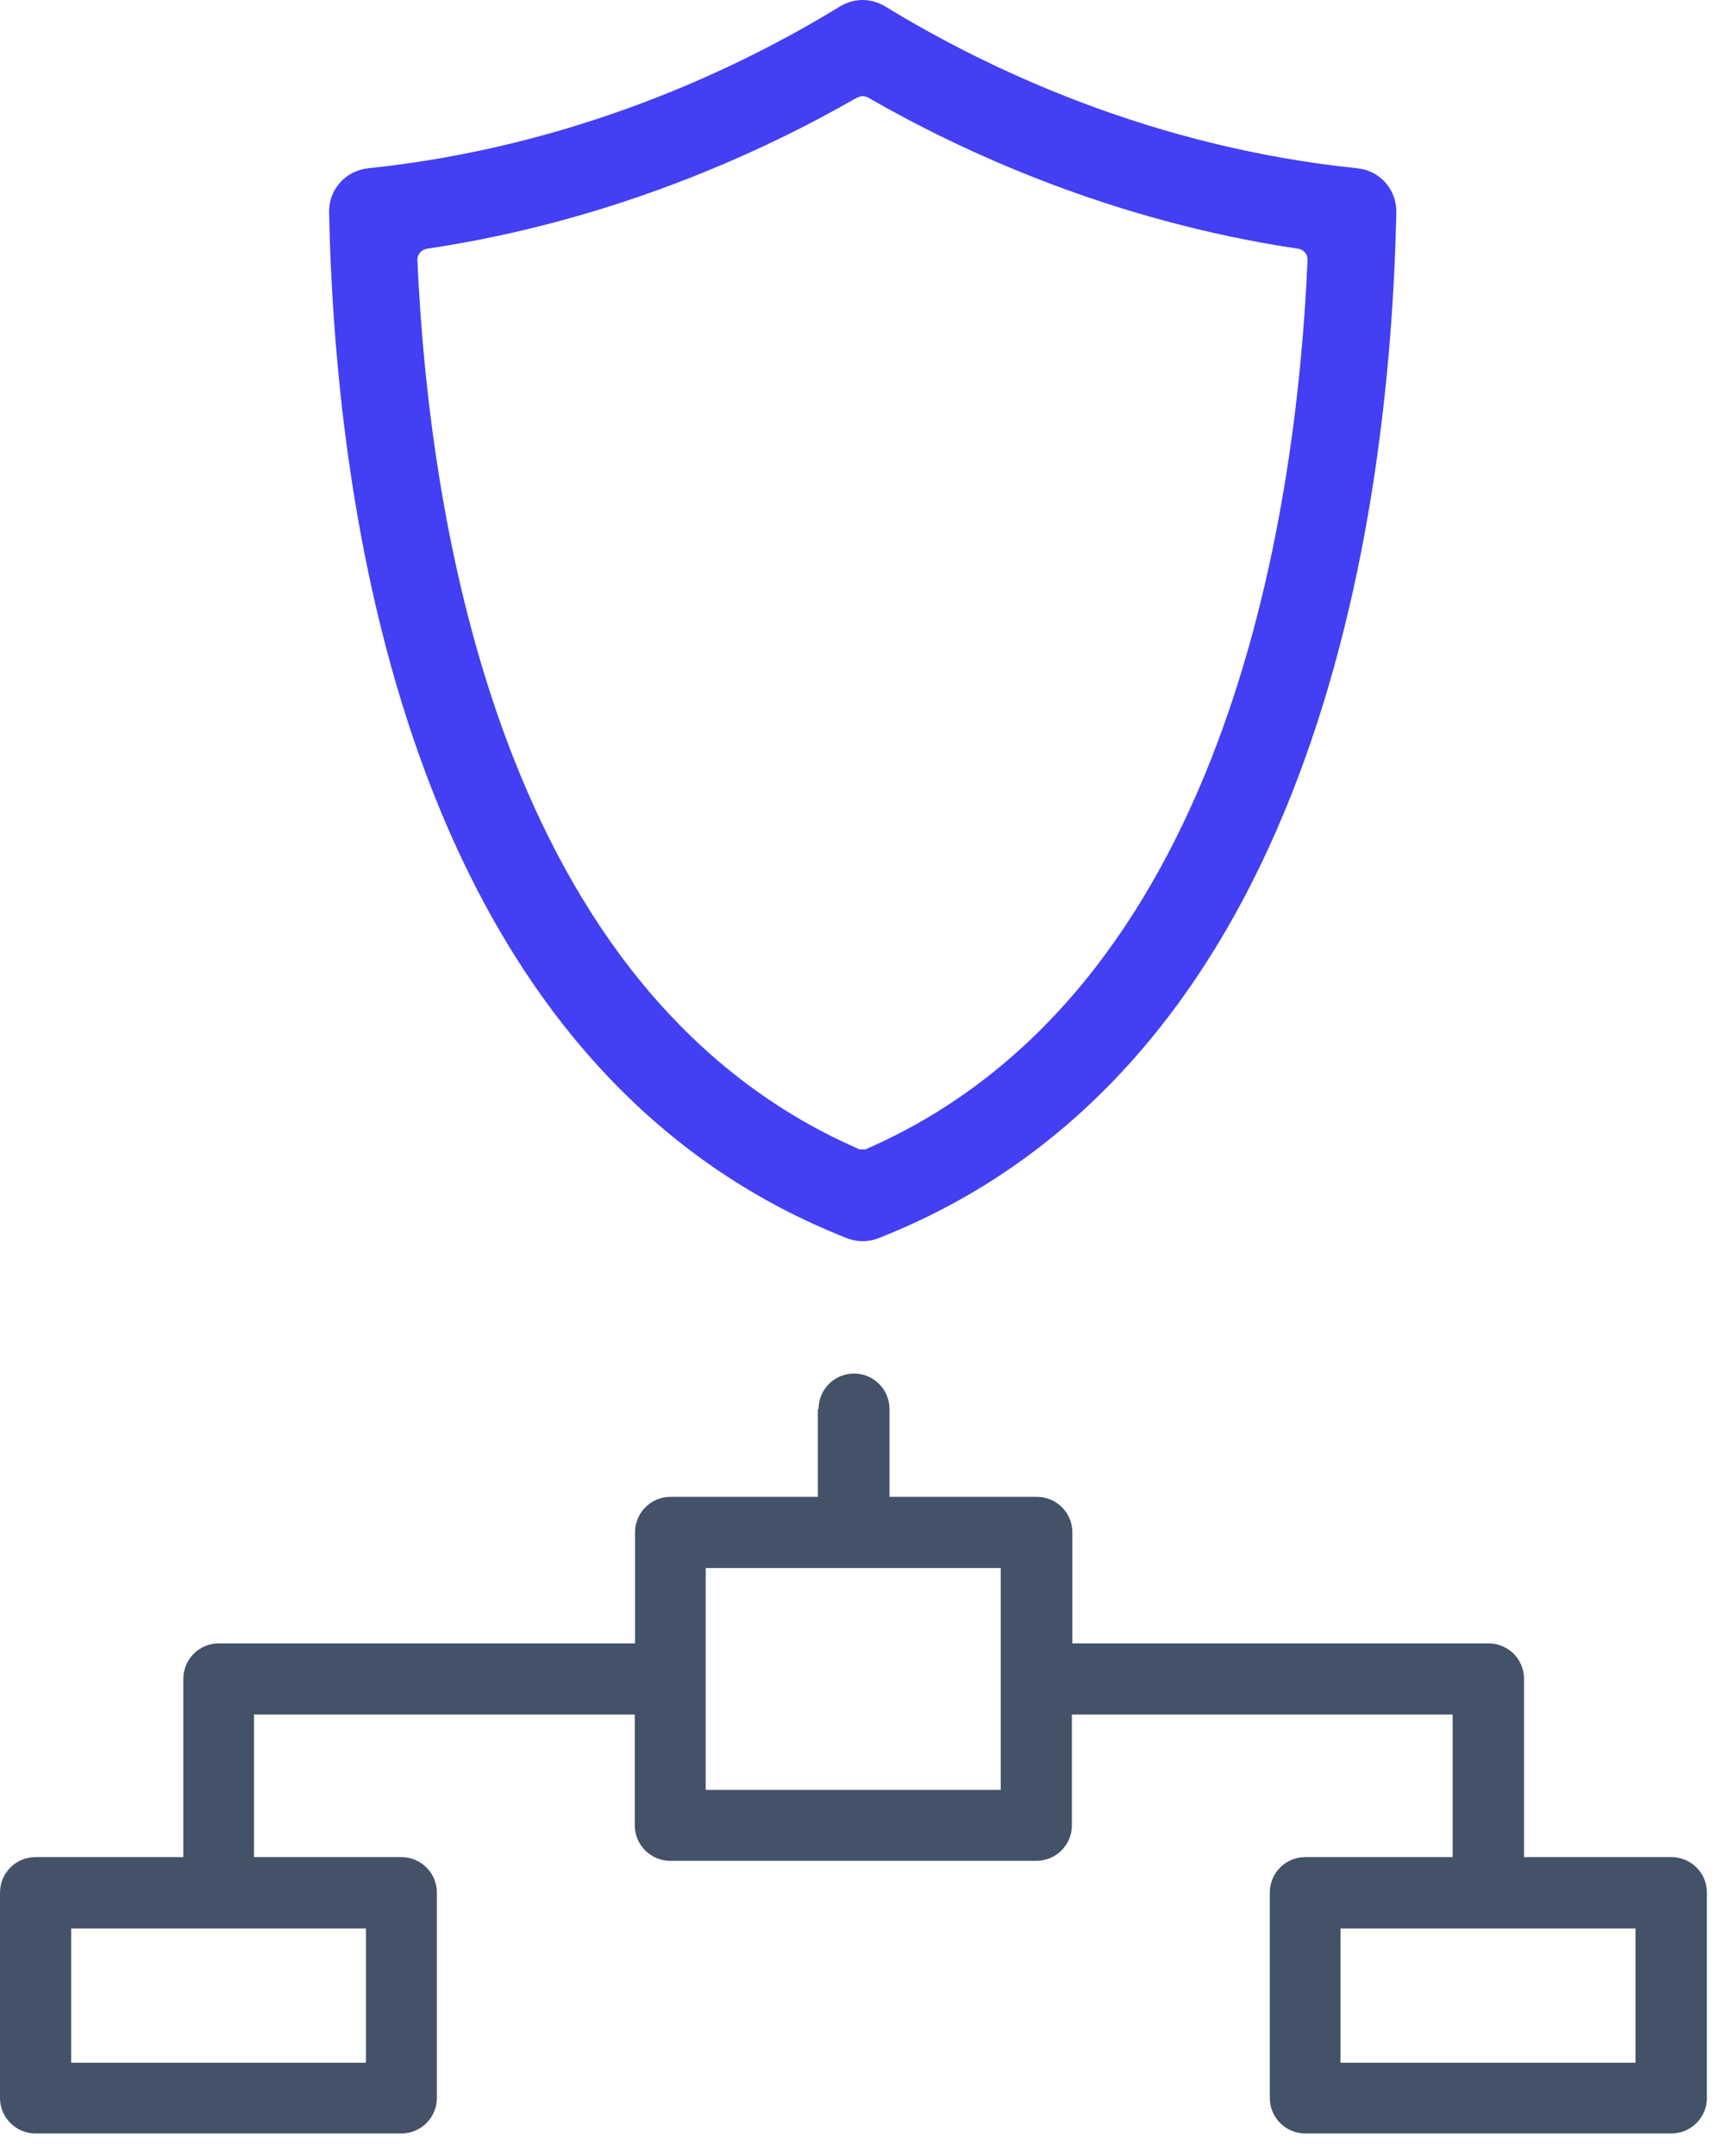
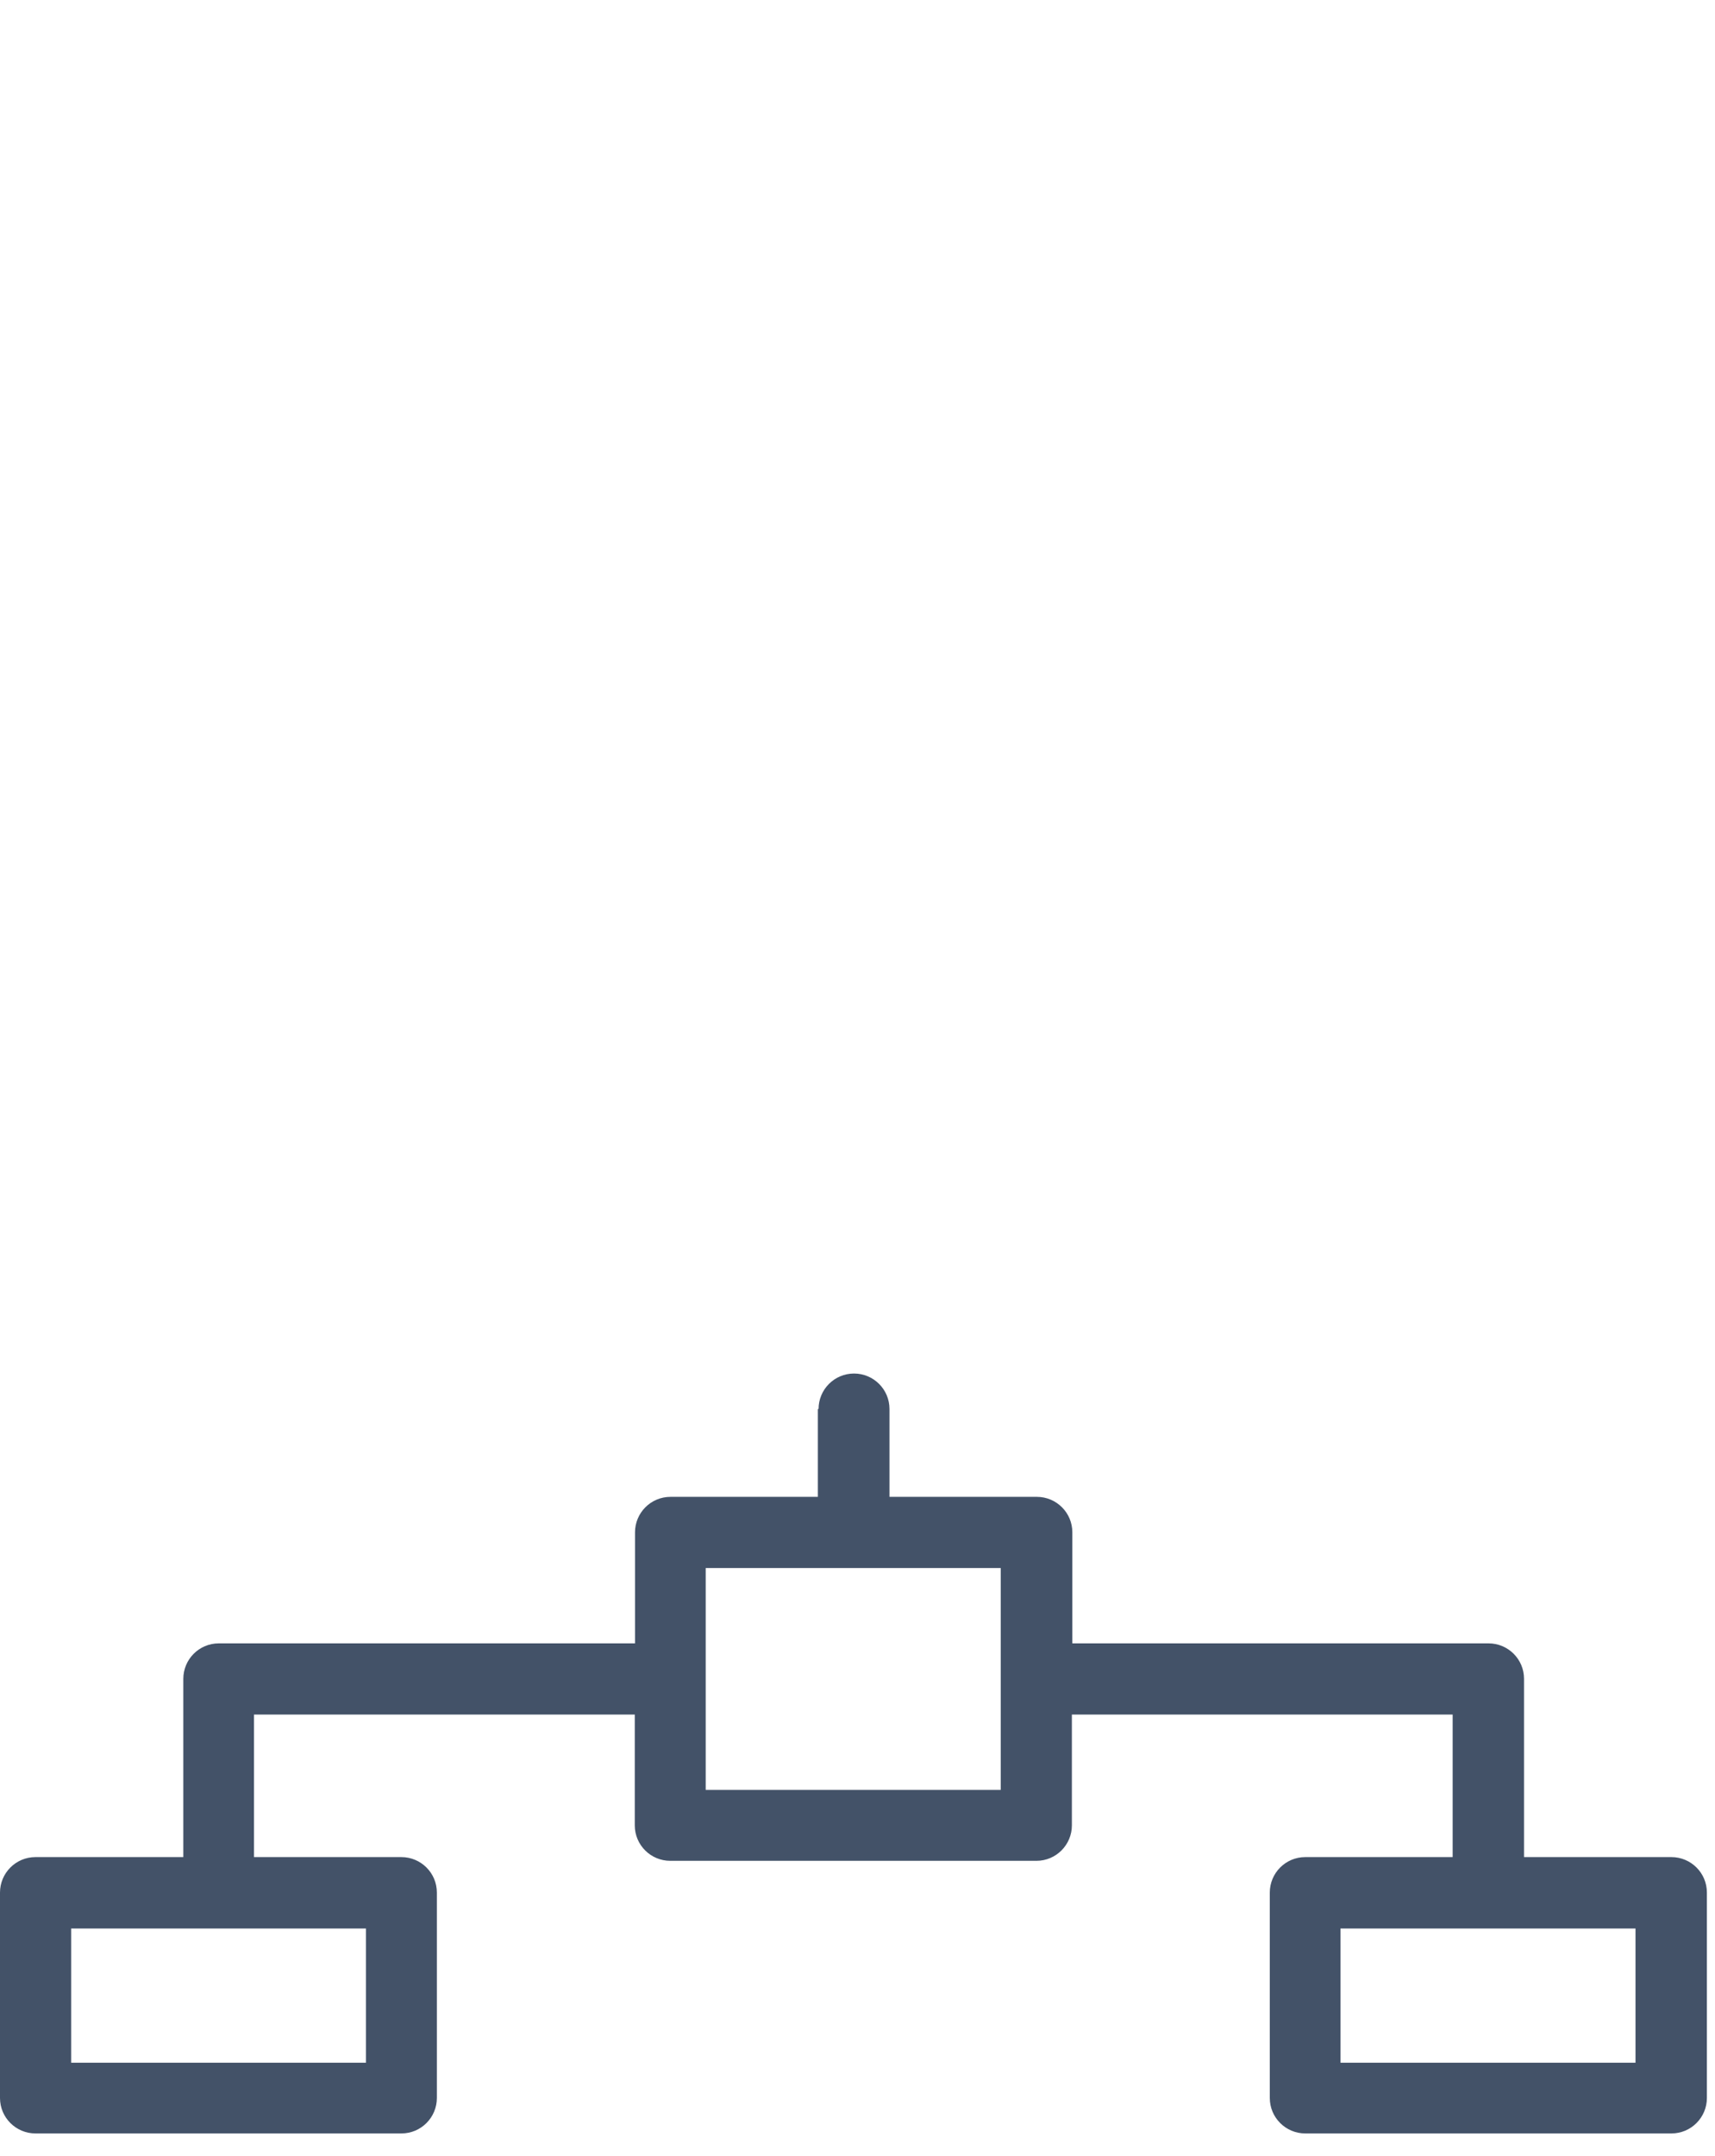
<svg xmlns="http://www.w3.org/2000/svg" width="74" height="93" viewBox="0 0 74 93" fill="none">
  <path d="M35.29 60.78V64.57H28.93C28.08 64.57 27.4 65.26 27.4 66.1V70.89H9.44C8.59 70.89 7.91 71.58 7.91 72.42V80.11H1.53C0.68 80.11 0 80.8 0 81.64V90.5C0 91.35 0.69 92.03 1.53 92.03H17.32C18.17 92.03 18.85 91.34 18.85 90.5V81.64C18.85 80.79 18.16 80.11 17.32 80.11H10.96V73.96H27.39V78.74C27.39 79.59 28.08 80.27 28.92 80.27H44.72C45.57 80.27 46.25 79.58 46.25 78.74V73.96H62.68V80.11H56.32C55.47 80.11 54.79 80.8 54.79 81.64V90.5C54.79 91.35 55.48 92.03 56.32 92.03H72.12C72.97 92.03 73.65 91.34 73.65 90.5V81.64C73.65 80.79 72.96 80.11 72.12 80.11H65.76V72.42C65.76 71.57 65.07 70.89 64.23 70.89H46.27V66.1C46.27 65.25 45.58 64.57 44.74 64.57H38.38V60.78C38.38 59.93 37.69 59.25 36.85 59.25C36 59.25 35.32 59.94 35.32 60.78H35.29ZM15.79 83.19V88.98H3.07V83.19H15.79ZM43.18 77.21H30.45V67.64H43.18V77.21ZM70.57 88.98H57.84V83.19H70.57V88.98Z" fill="#435268" />
-   <path d="M37.22 53.54C36.99 53.54 36.76 53.5 36.54 53.41C17.77 46.03 14.48 22.53 14.2 9.17C14.18 8.18 14.9 7.37 15.88 7.26C24.8 6.33 31.88 2.95 36.24 0.28C36.54 0.1 36.88 0 37.22 0C37.56 0 37.9 0.1 38.2 0.28C42.57 2.95 49.66 6.34 58.57 7.26C59.55 7.36 60.27 8.18 60.25 9.17C59.96 22.53 56.68 46.03 37.91 53.41C37.69 53.5 37.46 53.54 37.22 53.54ZM36.98 4.21C32.96 6.52 26.48 9.53 18.42 10.73C18.18 10.77 18 10.98 18.01 11.22C18.52 22.65 21.66 42.83 37.02 49.55L37.08 49.58H37.35L37.41 49.55C52.77 42.83 55.92 22.65 56.42 11.22C56.43 10.98 56.26 10.76 56.02 10.73C47.95 9.53 41.47 6.52 37.46 4.21L37.43 4.19L37.27 4.15H37.15L36.99 4.21H36.98Z" fill="#433FF4" />
</svg>